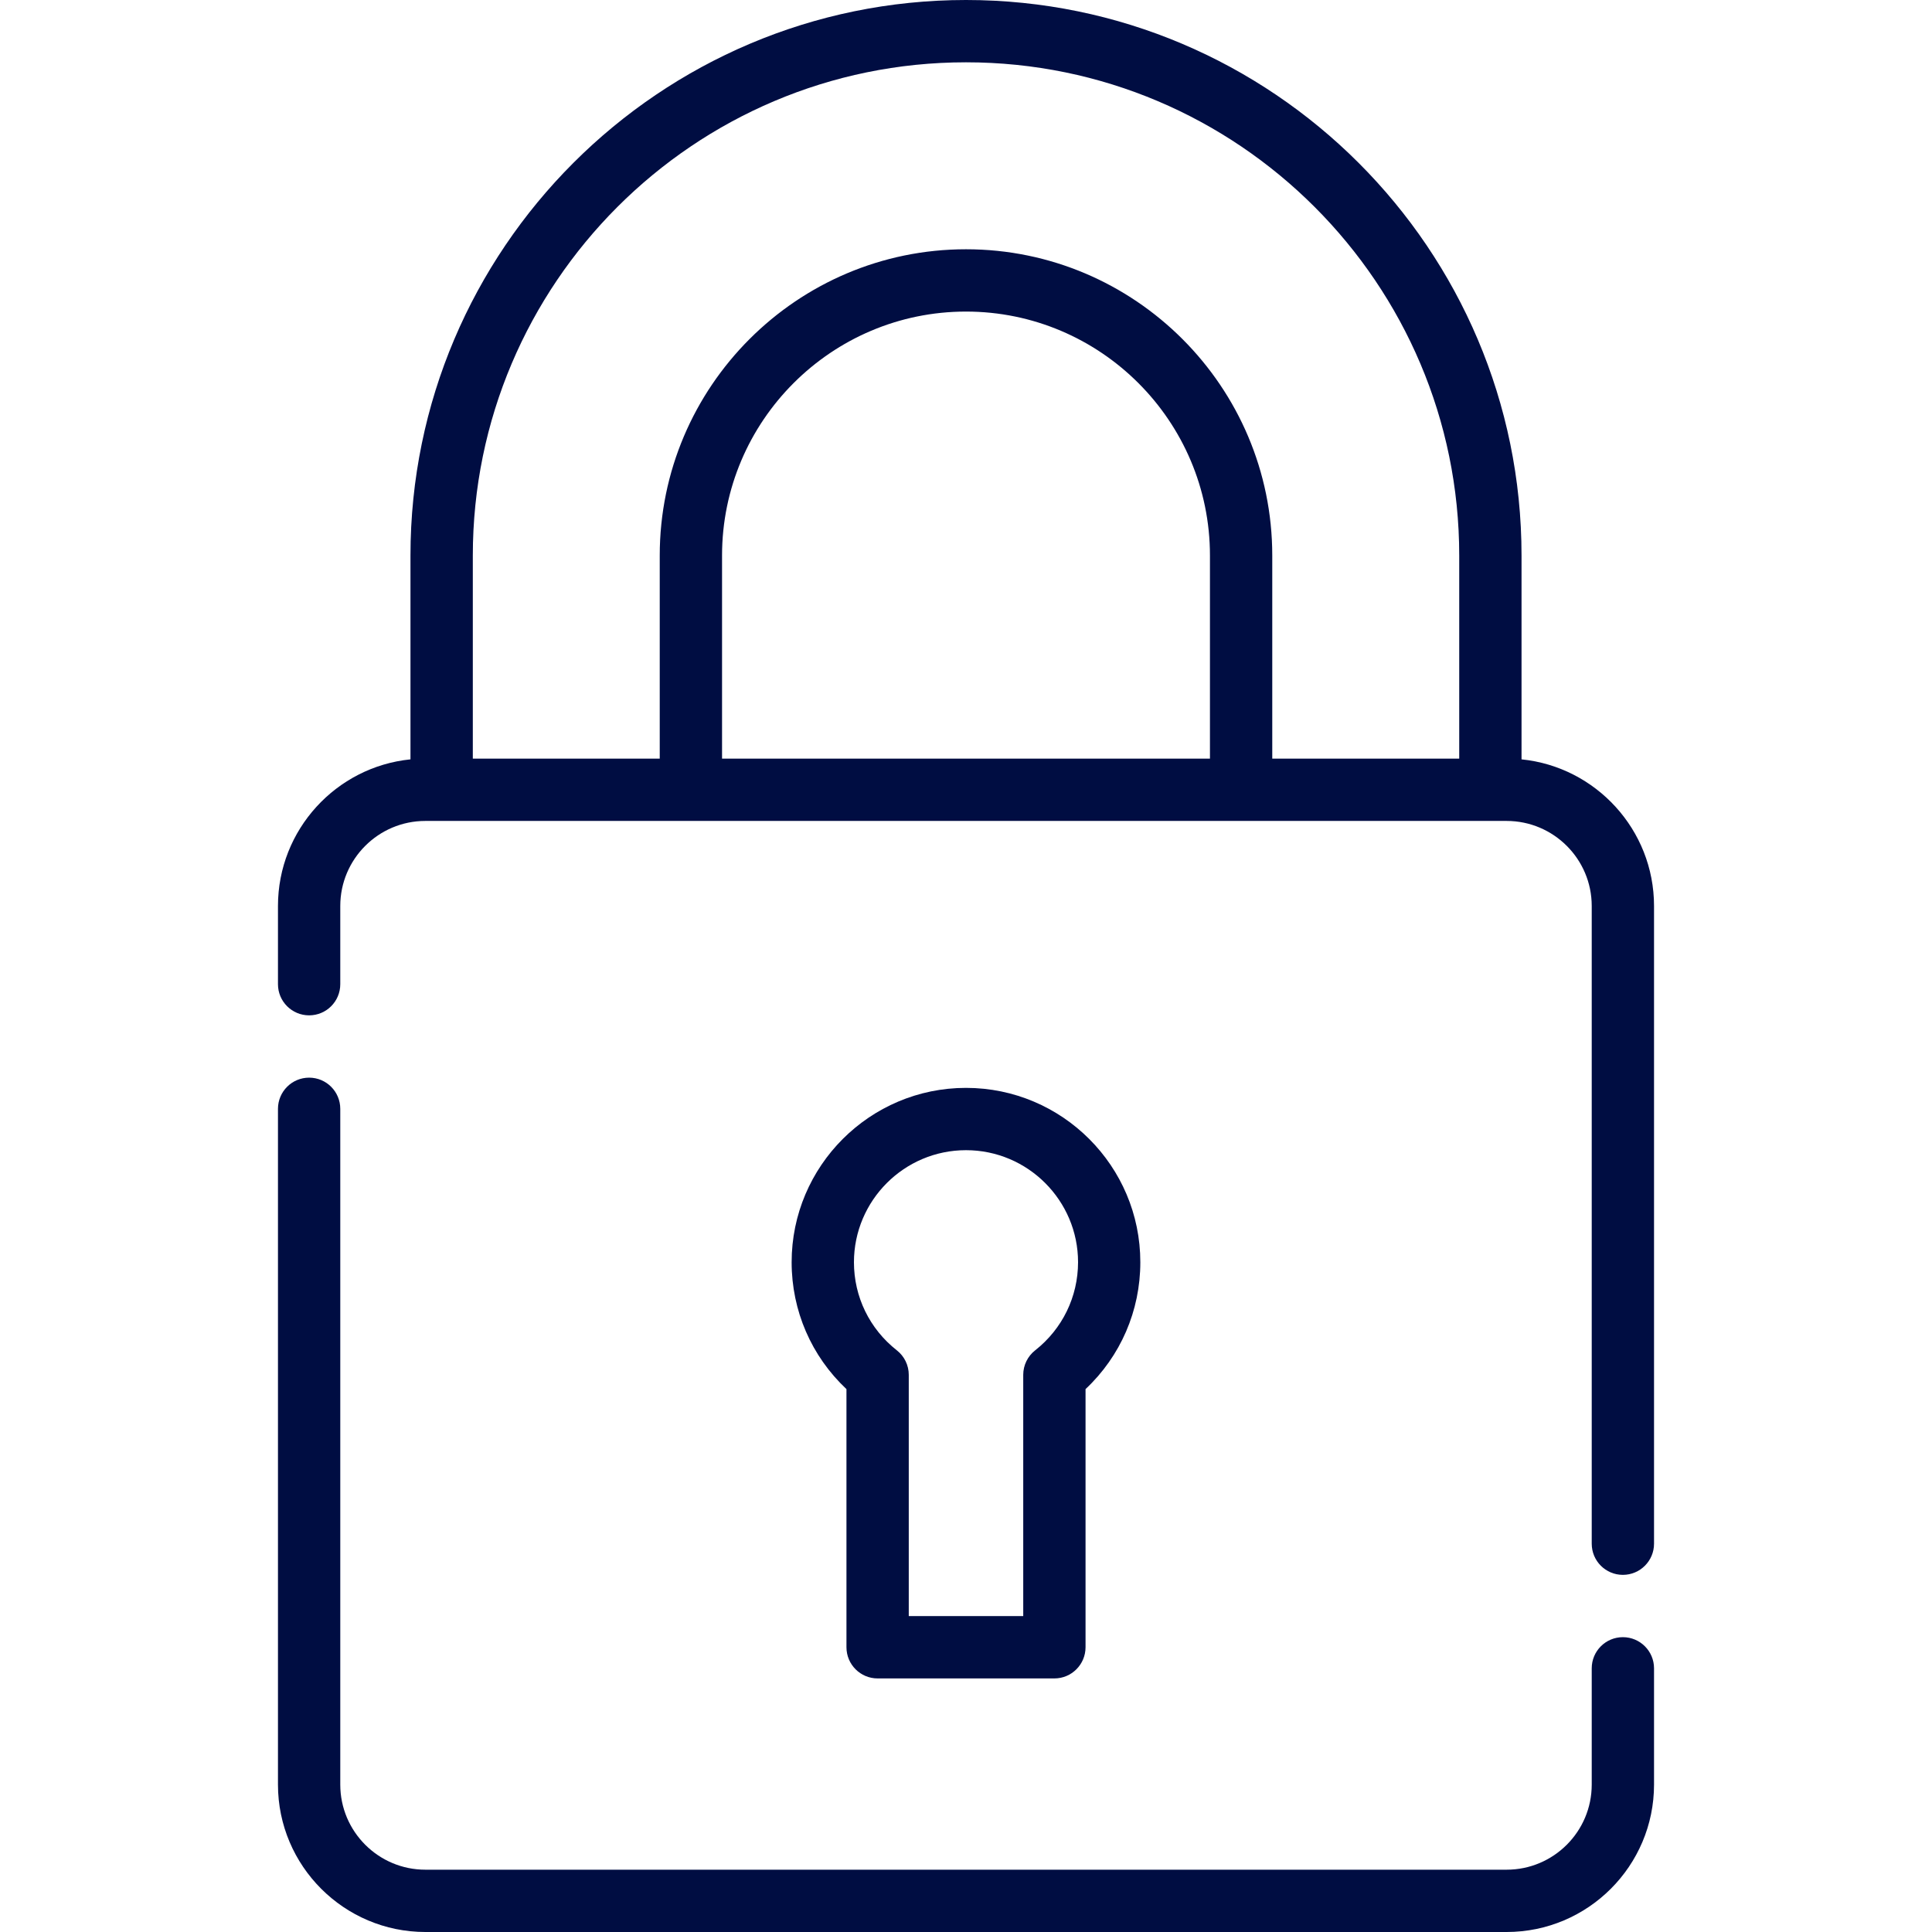
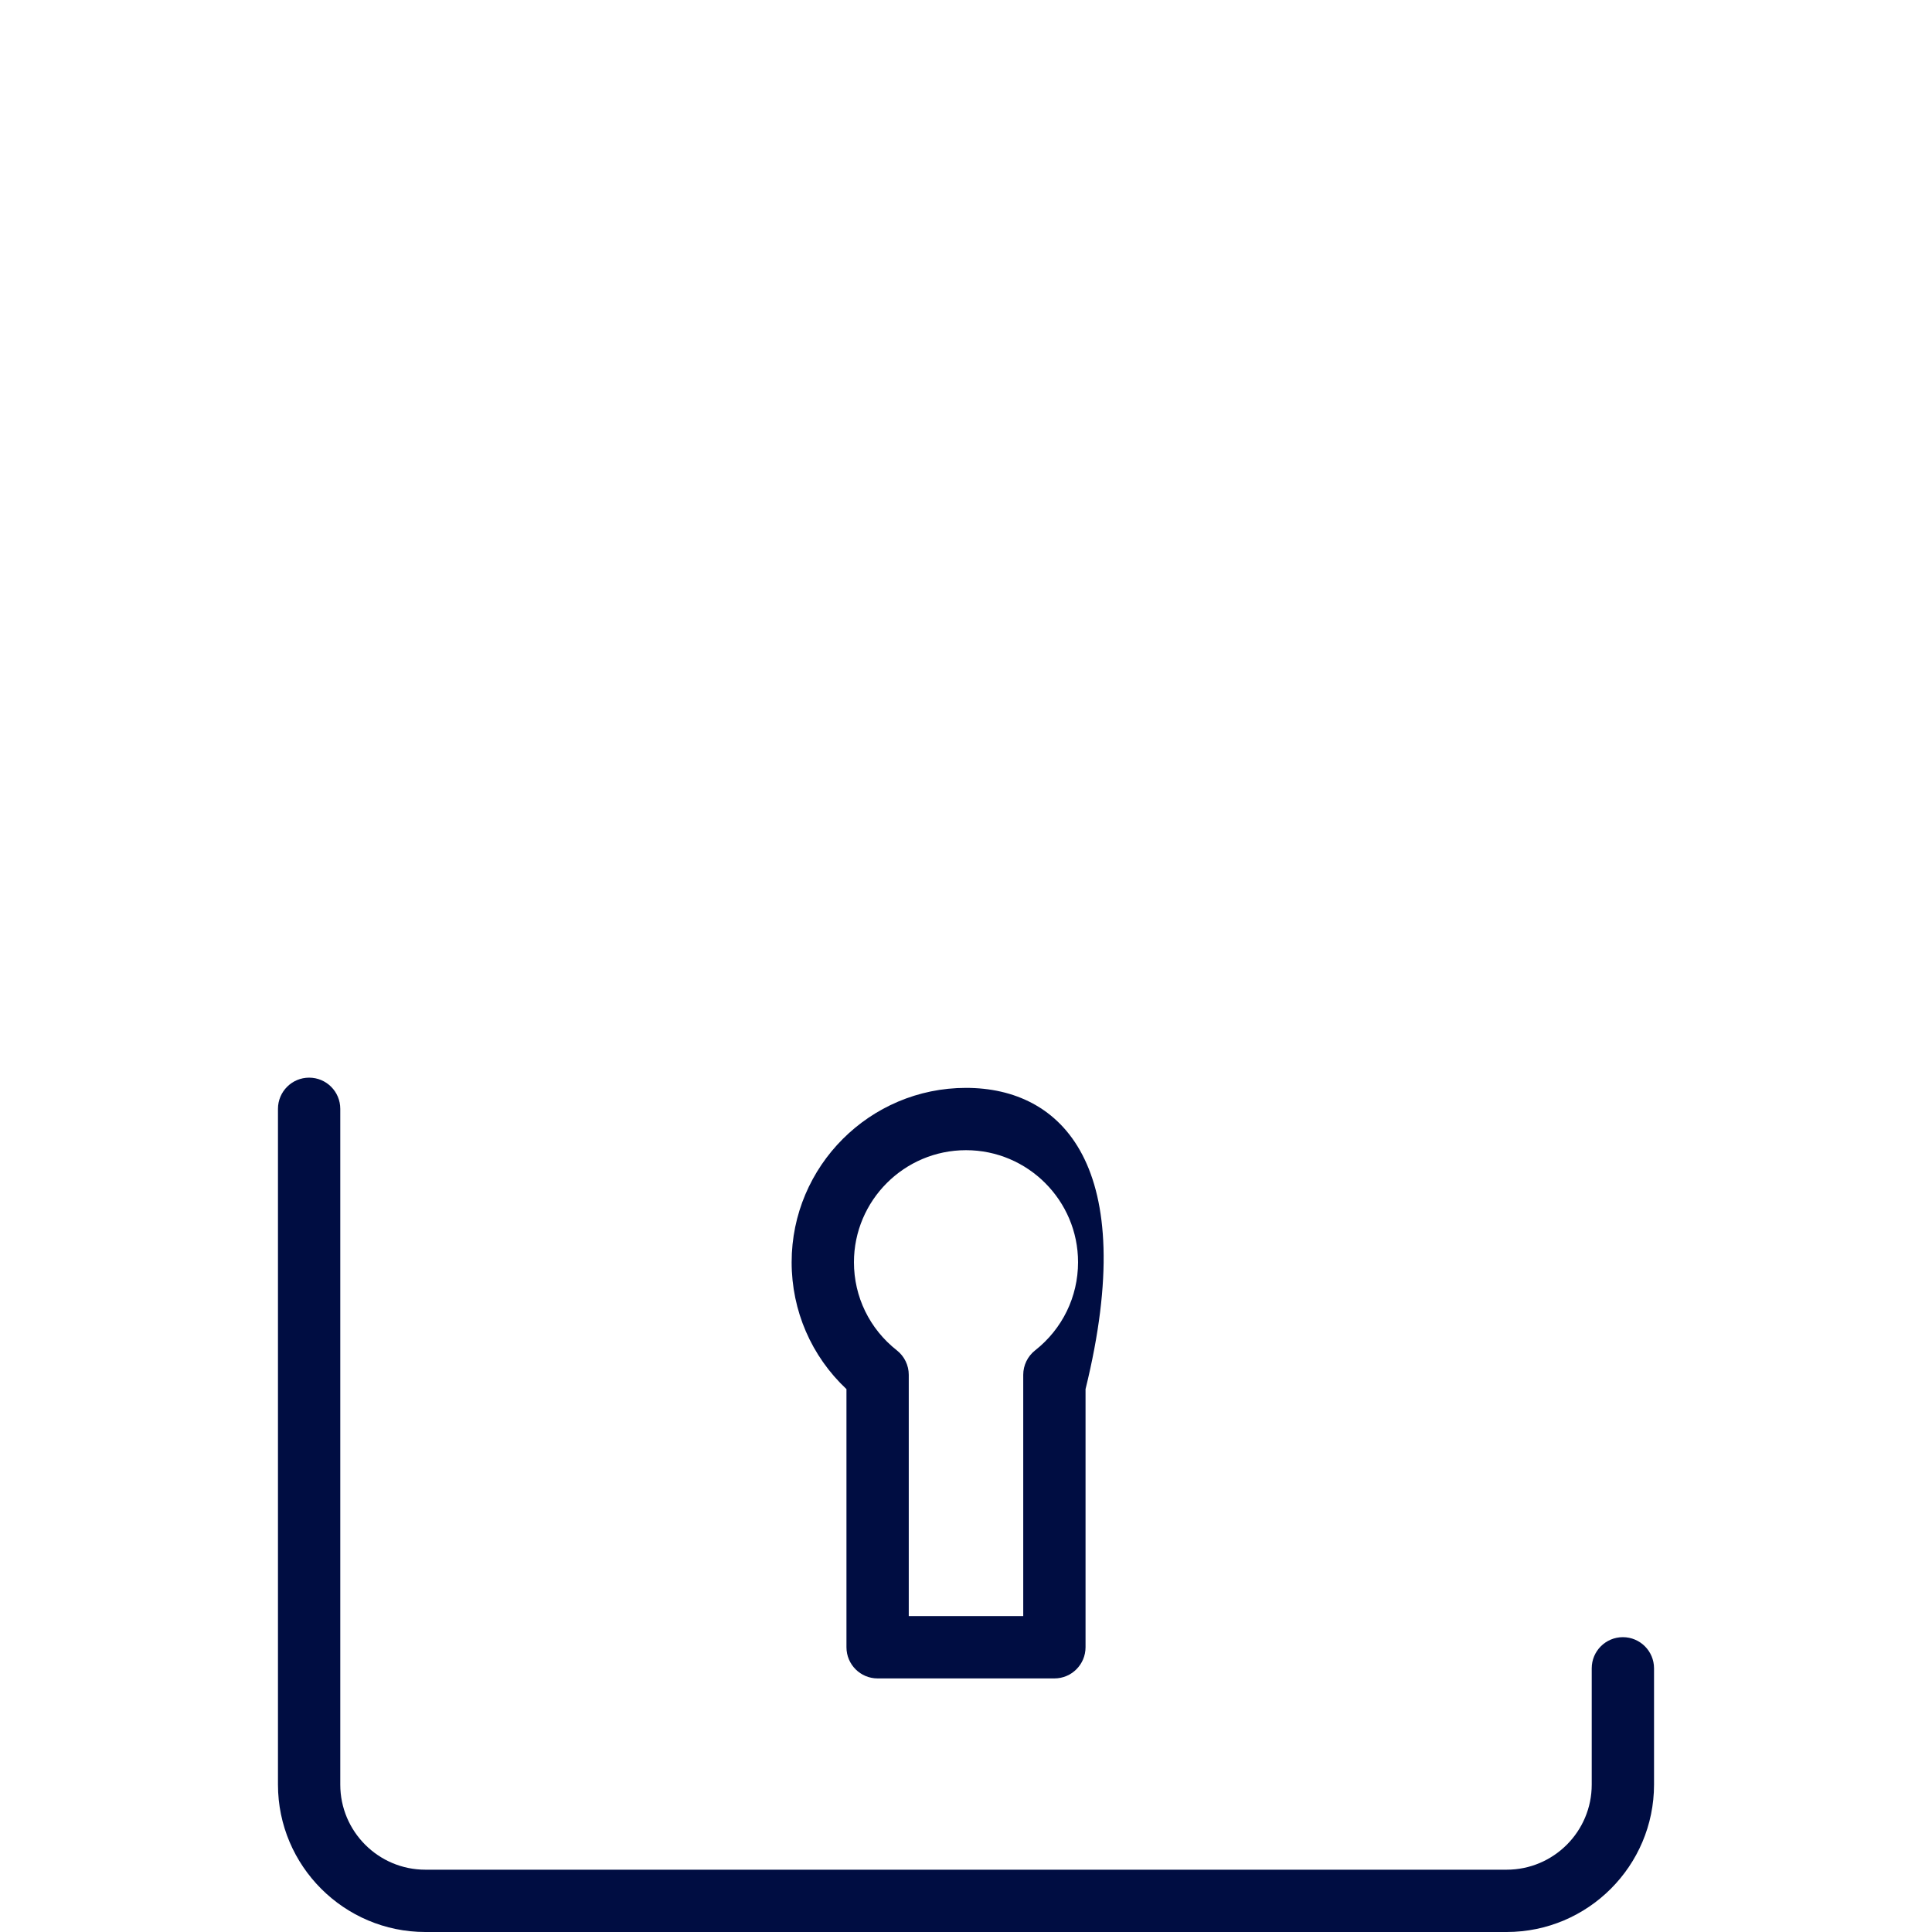
<svg xmlns="http://www.w3.org/2000/svg" width="48" height="48" viewBox="0 0 48 48" fill="none">
-   <path d="M24 27.028C21.611 27.028 19.668 28.971 19.668 31.36C19.668 32.566 20.16 33.695 21.03 34.512V40.925C21.03 41.353 21.376 41.7 21.804 41.7H26.196C26.623 41.7 26.97 41.353 26.97 40.925V34.512C27.84 33.695 28.331 32.566 28.331 31.36C28.332 28.971 26.389 27.028 24 27.028ZM25.718 33.549C25.531 33.696 25.422 33.92 25.422 34.157V40.151H22.578V34.157C22.578 33.92 22.469 33.696 22.282 33.549C21.605 33.017 21.216 32.219 21.216 31.36C21.217 29.825 22.465 28.576 24 28.576C25.535 28.576 26.784 29.825 26.784 31.36C26.783 32.218 26.395 33.016 25.718 33.549Z" fill="#000D42" />
-   <path d="M37.802 18.866V13.802C37.802 6.191 31.61 0 24 0C16.39 0 10.198 6.191 10.198 13.802V18.866C8.352 19.052 6.906 20.615 6.906 22.509V24.452C6.906 24.88 7.253 25.226 7.68 25.226C8.108 25.226 8.454 24.88 8.454 24.452V22.509C8.454 21.344 9.402 20.396 10.567 20.396H37.432C38.598 20.396 39.546 21.344 39.546 22.509V38.353C39.546 38.78 39.892 39.127 40.32 39.127C40.747 39.127 41.094 38.78 41.094 38.353V22.509C41.094 20.615 39.648 19.052 37.802 18.866ZM17.939 18.848V13.802C17.939 10.46 20.658 7.741 24 7.741C27.342 7.741 30.061 10.46 30.061 13.802V18.848H17.939ZM36.254 18.848H31.609V13.802C31.609 9.606 28.195 6.193 24 6.193C19.805 6.193 16.391 9.606 16.391 13.802V18.848H11.747V13.802C11.747 7.045 17.243 1.548 24 1.548C30.757 1.548 36.254 7.045 36.254 13.802V18.848Z" fill="#000D42" />
+   <path d="M24 27.028C21.611 27.028 19.668 28.971 19.668 31.36C19.668 32.566 20.16 33.695 21.03 34.512V40.925C21.03 41.353 21.376 41.7 21.804 41.7H26.196C26.623 41.7 26.97 41.353 26.97 40.925V34.512C28.332 28.971 26.389 27.028 24 27.028ZM25.718 33.549C25.531 33.696 25.422 33.92 25.422 34.157V40.151H22.578V34.157C22.578 33.92 22.469 33.696 22.282 33.549C21.605 33.017 21.216 32.219 21.216 31.36C21.217 29.825 22.465 28.576 24 28.576C25.535 28.576 26.784 29.825 26.784 31.36C26.783 32.218 26.395 33.016 25.718 33.549Z" fill="#000D42" />
  <path d="M40.32 40.675C39.892 40.675 39.546 41.022 39.546 41.449V44.338C39.546 45.504 38.598 46.452 37.432 46.452H10.568C9.402 46.452 8.454 45.504 8.454 44.338V27.549C8.454 27.121 8.108 26.774 7.68 26.774C7.253 26.774 6.906 27.121 6.906 27.549V44.338C6.906 46.357 8.549 48 10.568 48H37.432C39.452 48 41.094 46.357 41.094 44.338V41.449C41.094 41.022 40.747 40.675 40.32 40.675Z" fill="#000D42" />
</svg>